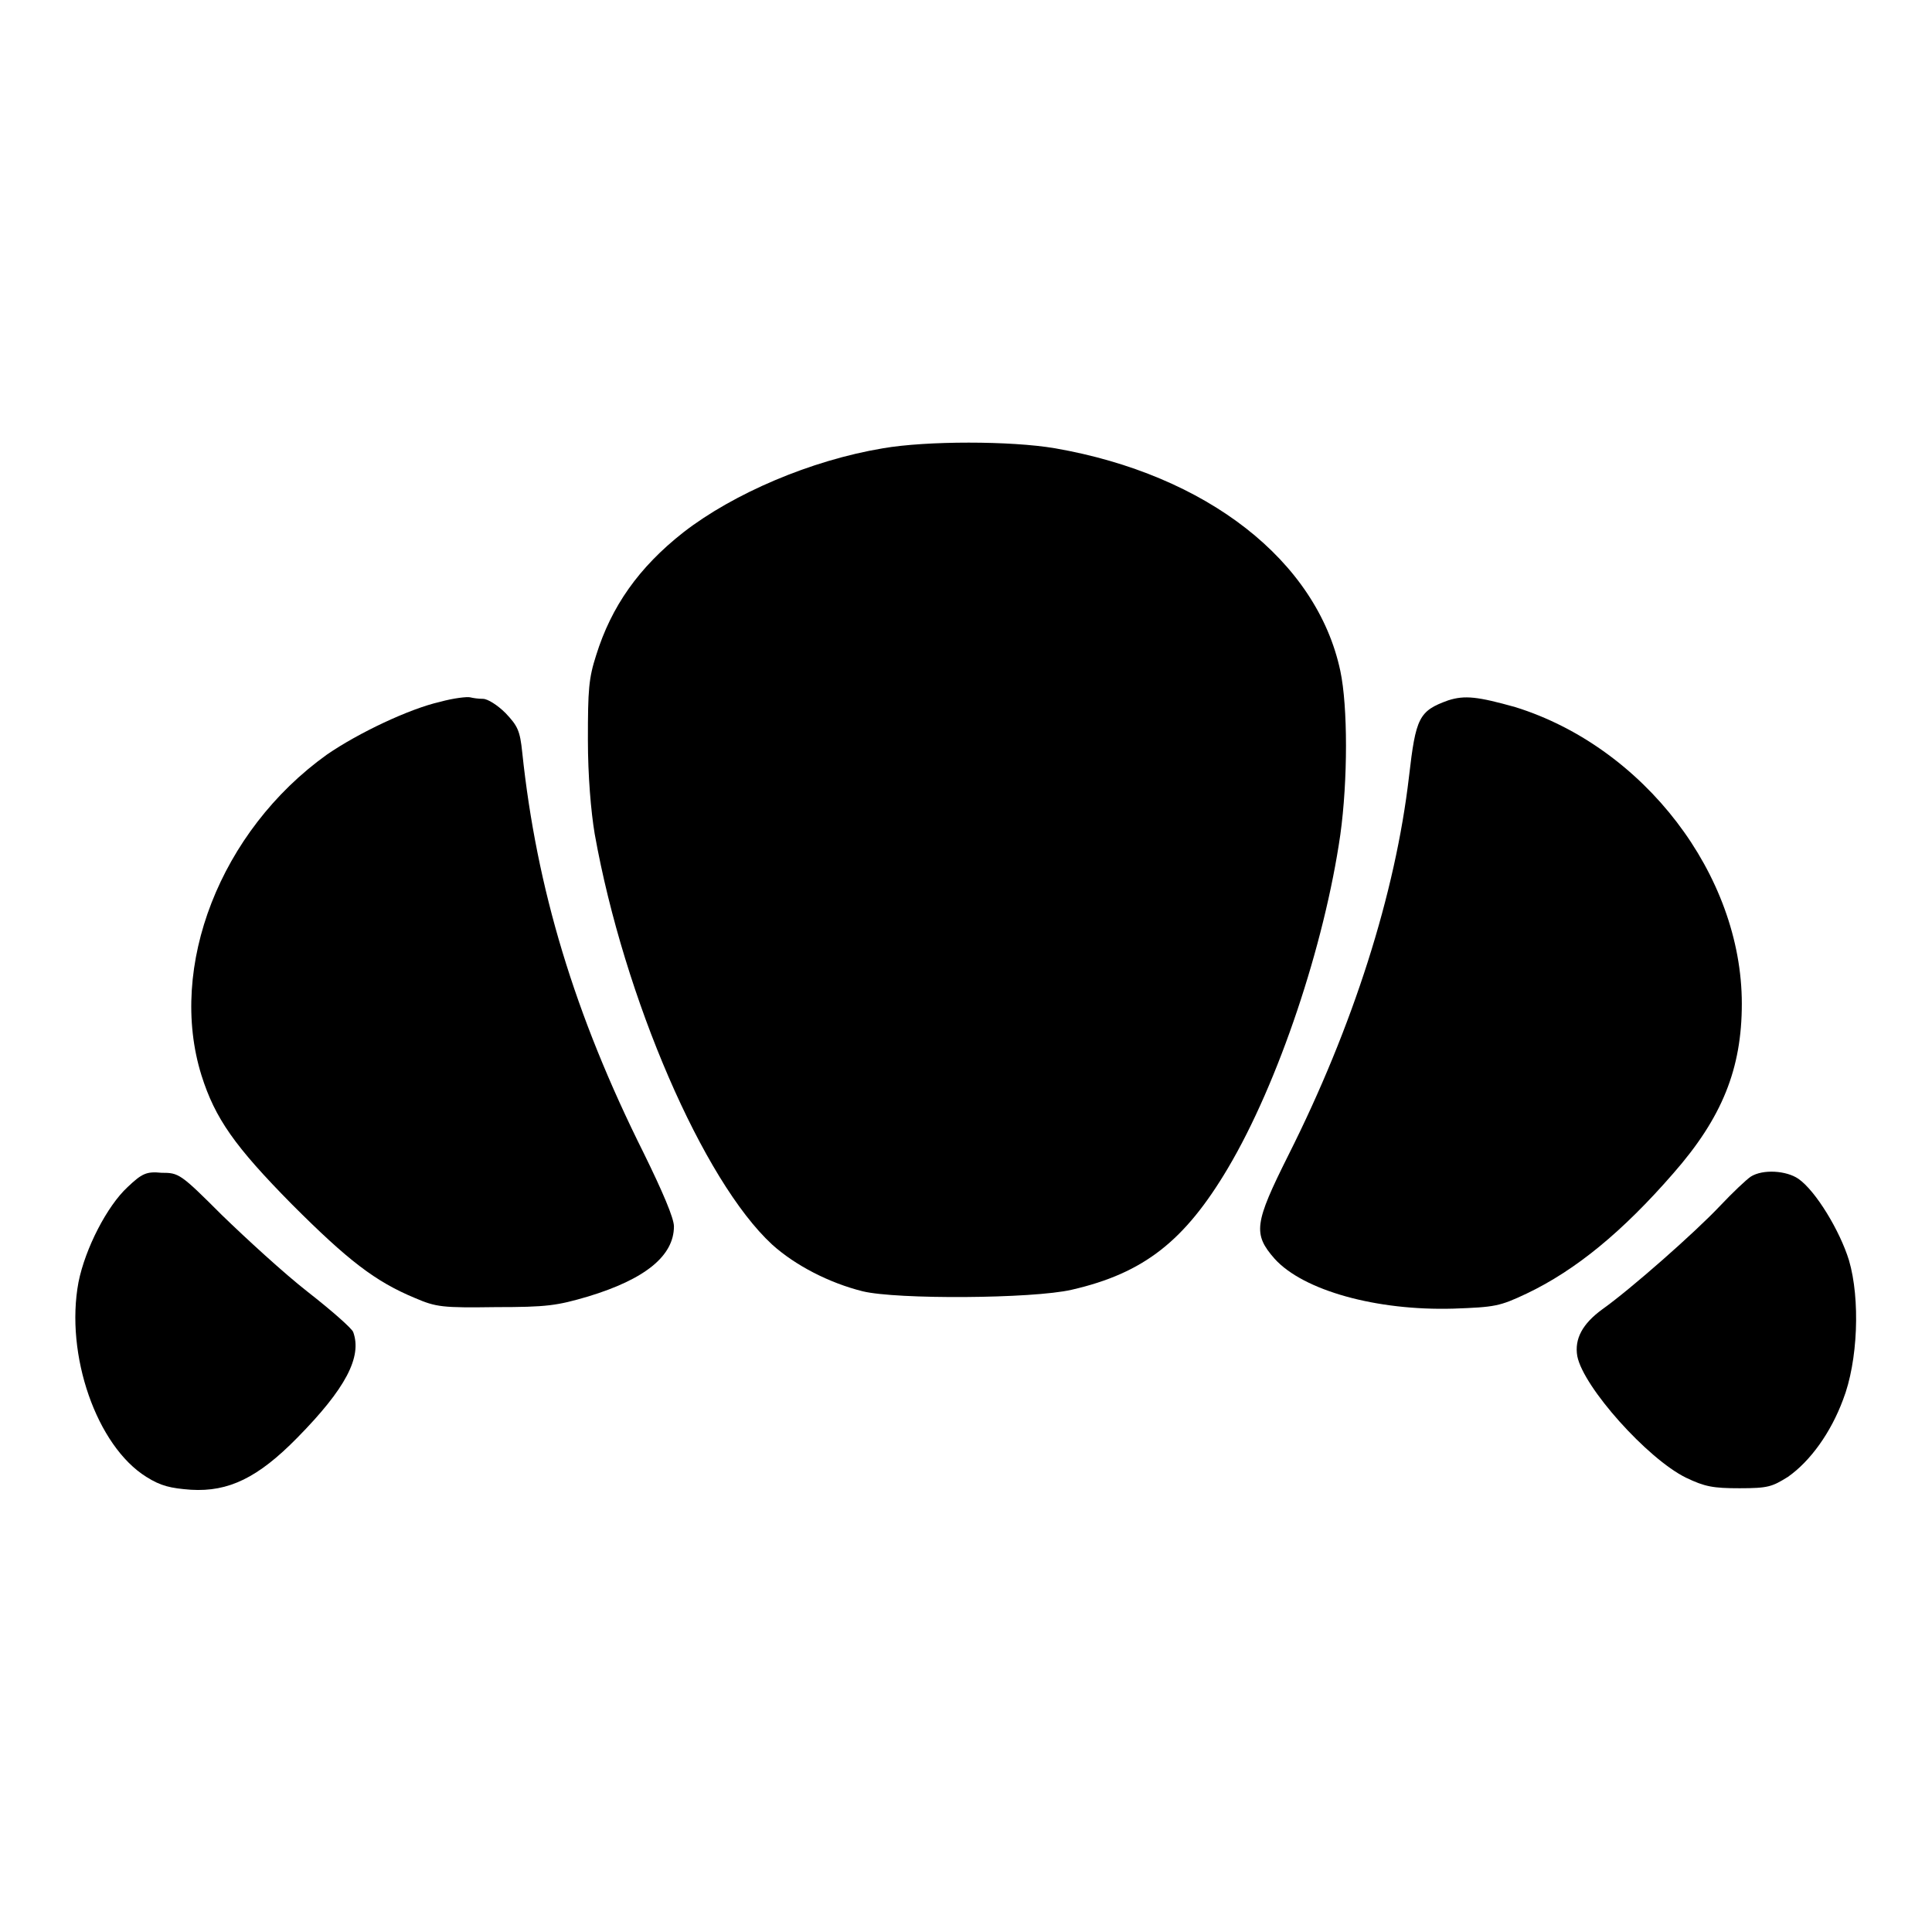
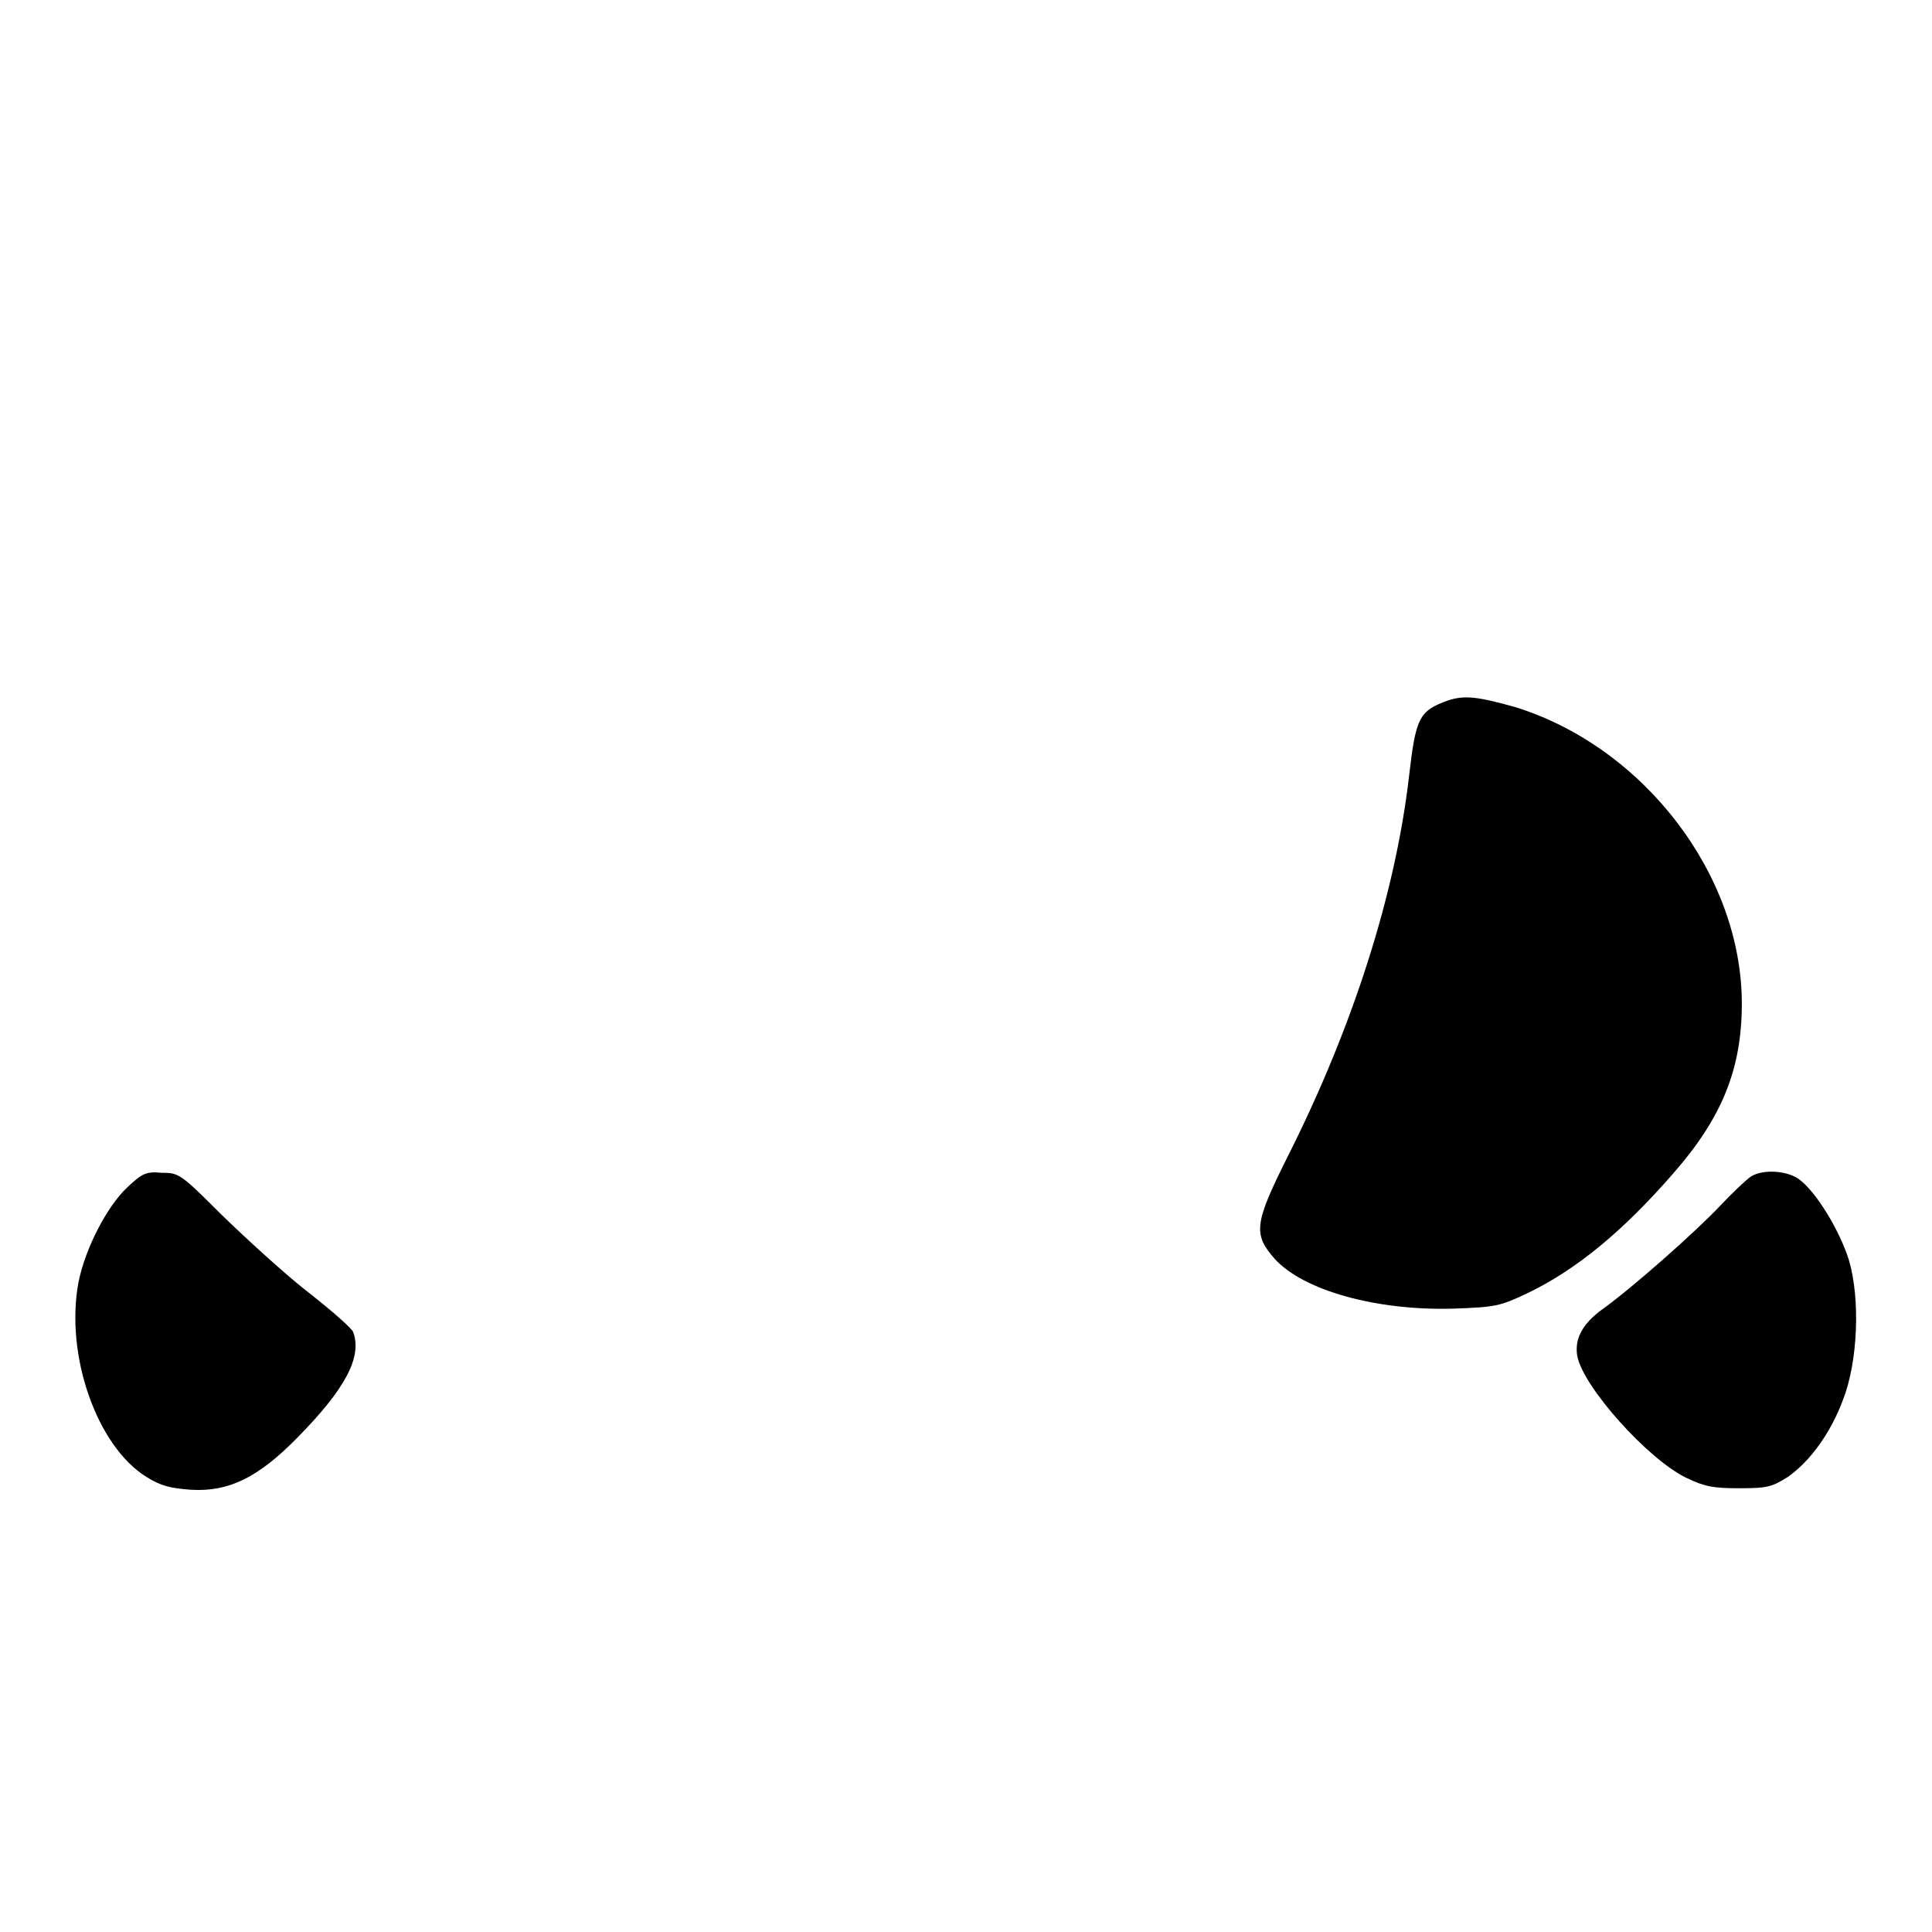
<svg xmlns="http://www.w3.org/2000/svg" version="1.1" x="0px" y="0px" viewBox="0 0 256 256" enable-background="new 0 0 256 256" xml:space="preserve">
  <g>
    <g>
      <g>
-         <path fill="#000000" d="M117,59.4c-9.6,1.6-19.8,6-26.4,11.1c-6,4.7-9.6,9.9-11.6,16.3c-1,3.1-1.1,4.6-1.1,11.2c0,4.8,0.4,9.5,0.9,12.5c3.9,21.8,14.4,46,23.5,54.4c3.1,2.8,7.6,5.1,12,6.2c4.5,1.1,22.5,1,27.7-0.2c9.6-2.2,15-6.5,20.7-16.1c6.7-11.3,12.8-29.6,14.9-44.2c1-7.2,1-17,0-21.7c-3.1-14.6-17.7-26-37.8-29.5C133.9,58.4,122.8,58.4,117,59.4z" />
-         <path fill="#000000" d="M58.3,93c-4,0.9-10.8,4.1-15,7c-14.1,10.1-21.1,28.1-16.6,42.5c1.8,5.7,4.4,9.4,12,17.1c7.4,7.4,11,10.2,16.3,12.4c2.8,1.2,3.6,1.3,10.7,1.2c6.8,0,8.1-0.2,12.2-1.4c7.6-2.3,11.4-5.4,11.4-9.3c0-1.1-1.5-4.6-4-9.7c-9.2-18.4-14.2-35.1-16.1-53.1c-0.3-2.9-0.6-3.5-2.2-5.2c-1.1-1.1-2.4-1.9-3-1.9s-1.3-0.1-1.7-0.2C61.9,92.3,60.1,92.5,58.3,93z" />
        <path fill="#000000" d="M191.9,92.8c-3.9,1.4-4.3,2.3-5.2,10.1c-1.8,15.5-7.4,33.1-16,50.2c-4.5,9-4.7,10.4-1.8,13.7c3.8,4.2,13.5,6.9,23.7,6.6c5.5-0.2,6.1-0.3,9.7-2c6.5-3.1,12.7-8.2,19.4-15.9c6.5-7.4,9.1-13.9,9.1-22.5c0-17.1-13-34-30-39.3C195.8,92.3,194.1,92.1,191.9,92.8z" />
        <path fill="#000000" d="M16.9,157.3c-2.7,2.5-5.6,8.1-6.5,12.6c-1.8,9.6,2.4,21.7,9,25.8c1.9,1.2,3.2,1.5,5.9,1.7c5,0.3,8.9-1.6,14.1-6.9c6.4-6.5,8.6-10.7,7.4-14c-0.2-0.5-2.8-2.8-6-5.3c-3.2-2.5-8.2-7.1-11.4-10.2c-5.5-5.5-5.7-5.6-8-5.6C19.4,155.2,18.8,155.5,16.9,157.3z" />
        <path fill="#000000" d="M232,155.9c-0.6,0.4-2.4,2.1-4.1,3.9c-3.3,3.5-11.8,11-15.6,13.7c-2.6,1.9-3.7,3.9-3.3,6.2c0.8,4.1,9.3,13.6,14.4,16.1c2.5,1.2,3.6,1.4,7.1,1.4c3.8,0,4.3-0.2,6.4-1.5c3-2.1,5.7-5.9,7.3-10.2c2-5.1,2.3-13.4,0.8-18.5c-1.2-3.9-4.4-9.2-6.7-10.8C236.7,155.1,233.6,154.9,232,155.9z" />
      </g>
    </g>
  </g>
</svg>